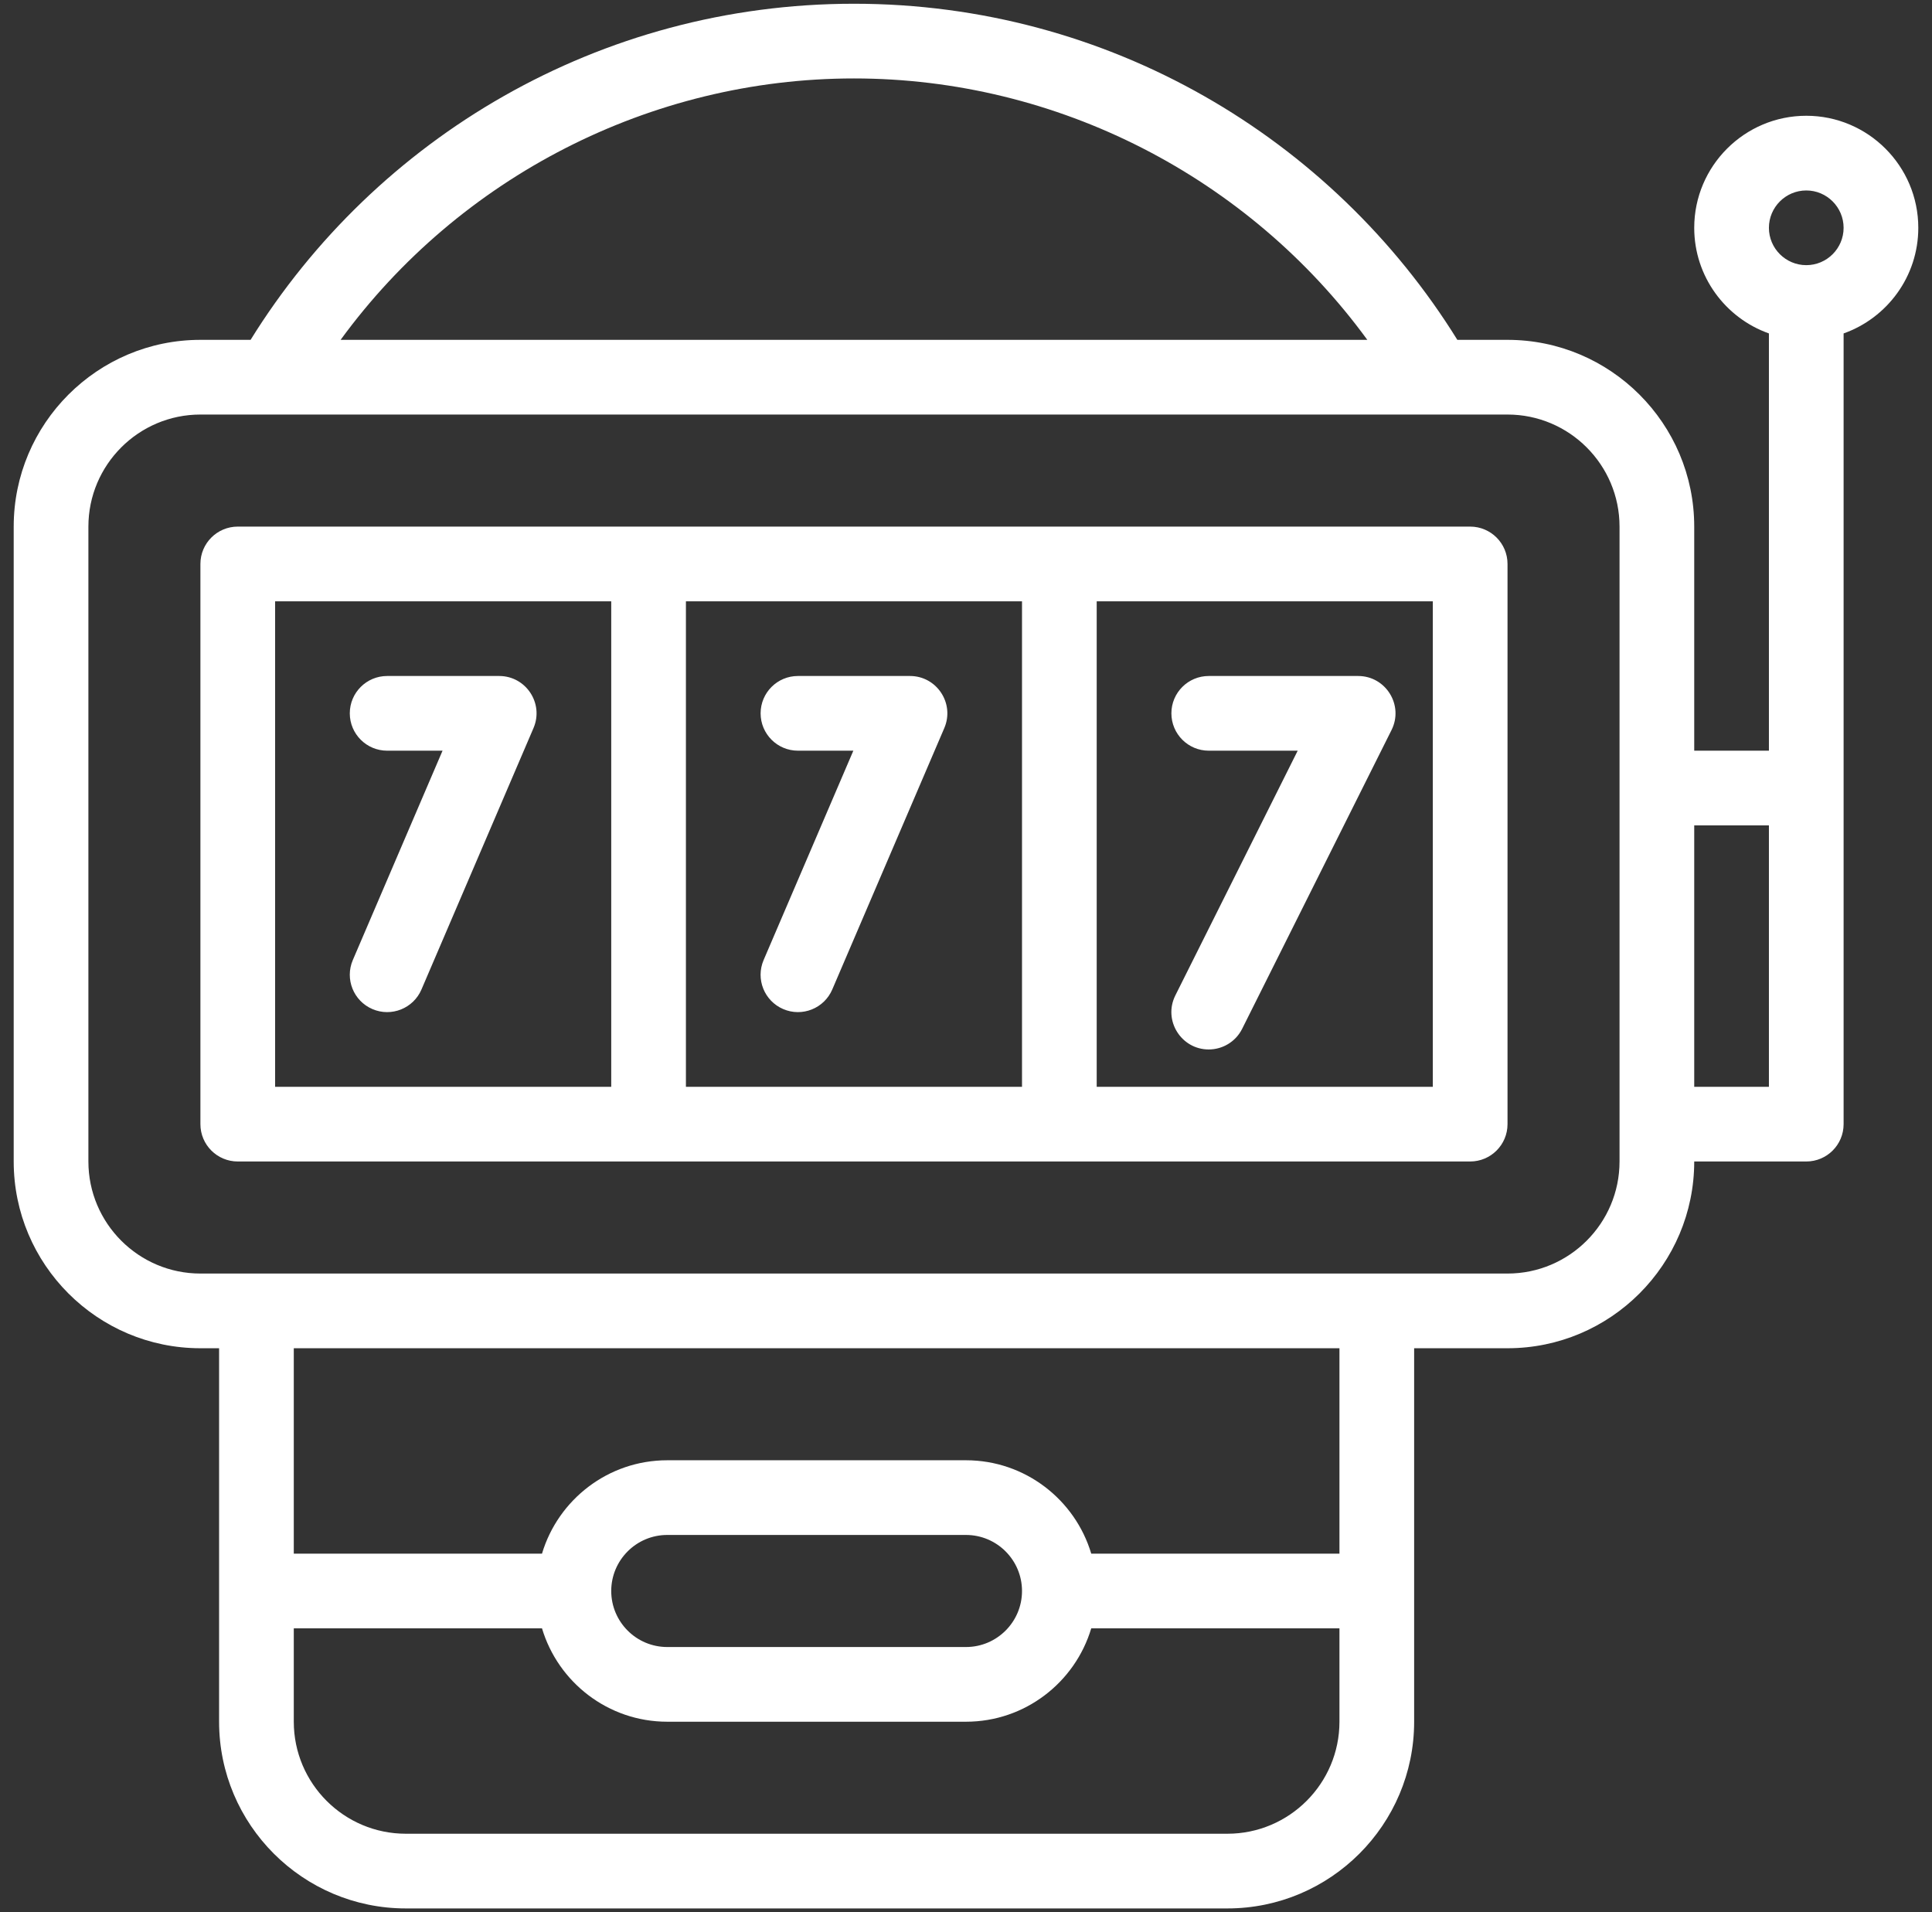
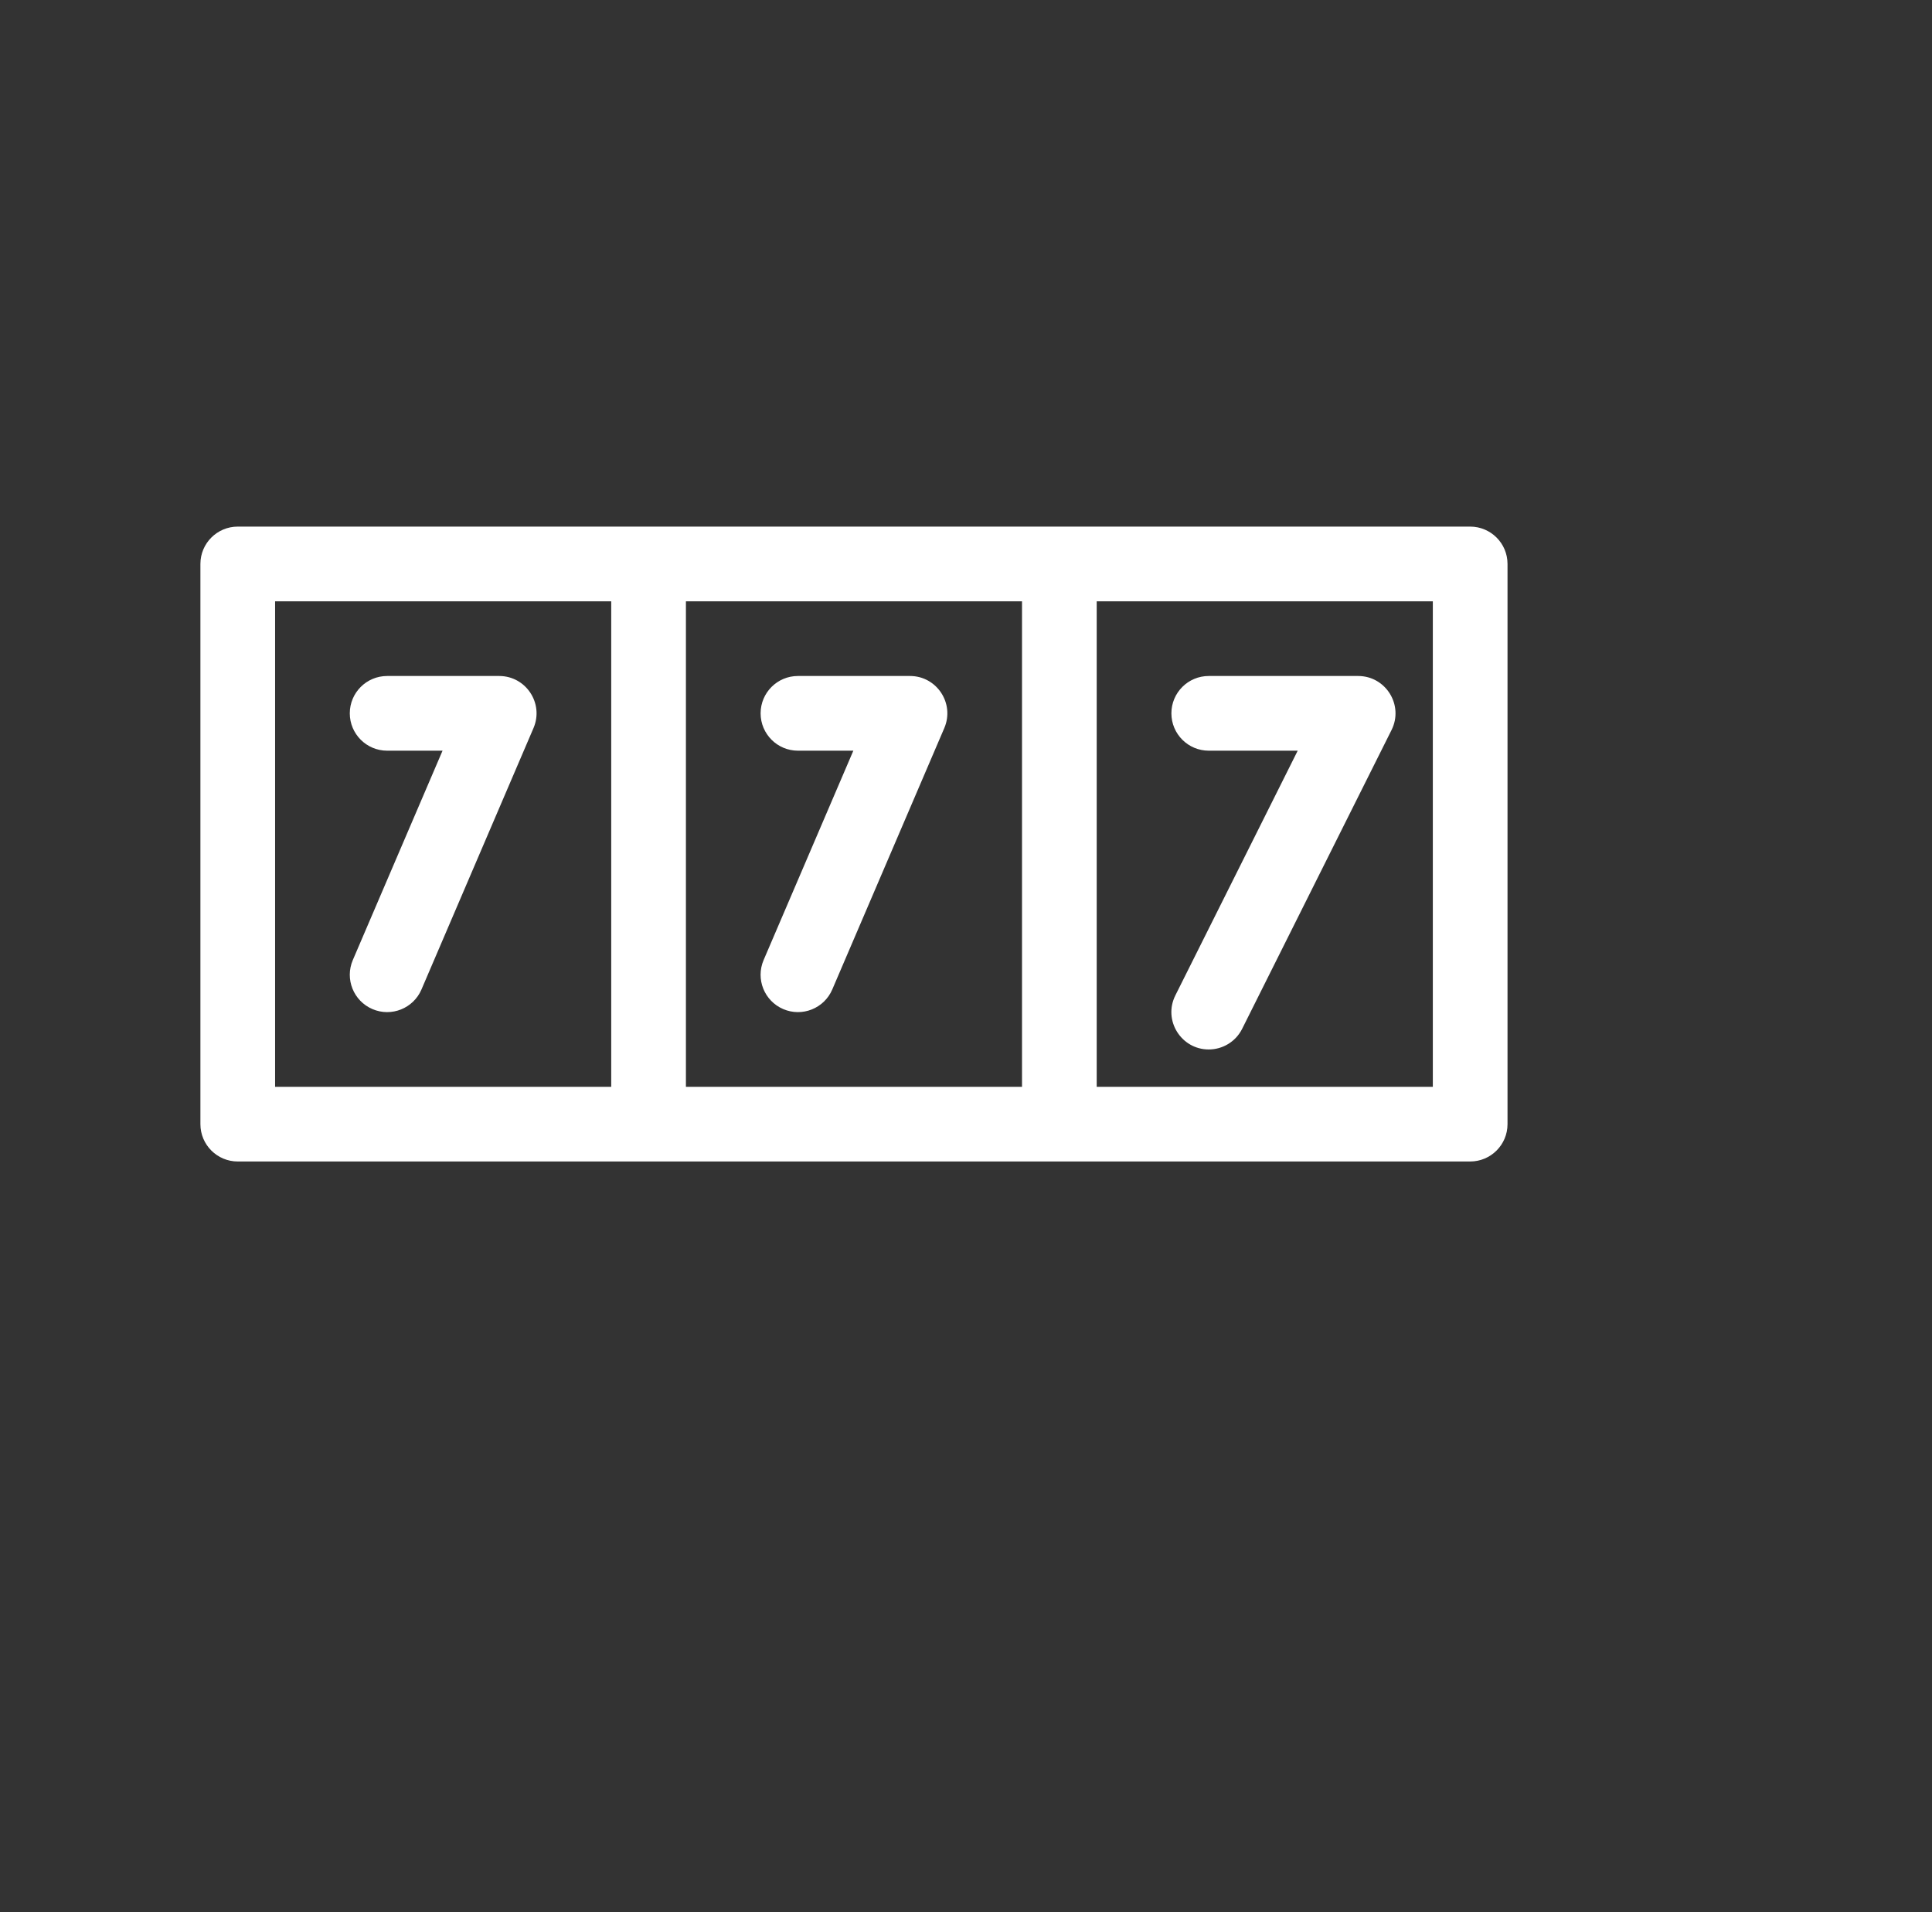
<svg xmlns="http://www.w3.org/2000/svg" width="97" height="96" viewBox="0 0 97 96" fill="none">
  <rect x="0" y="0" width="97" height="96" fill="#333333" stroke="none" />
  <g clip-path="url(#clip0_12_979)">
    <path d="M25.062 33.938H19.438C18.402 33.938 17.562 34.777 17.562 35.812C17.562 36.848 18.402 37.688 19.438 37.688H22.219L17.714 48.199C17.306 49.151 17.747 50.253 18.699 50.661C19.647 51.068 20.752 50.631 21.161 49.676L26.786 36.551C27.315 35.316 26.409 33.938 25.062 33.938ZM45.688 33.938H40.062C39.027 33.938 38.188 34.777 38.188 35.812C38.188 36.848 39.027 37.688 40.062 37.688H42.844L38.339 48.199C37.931 49.151 38.372 50.253 39.324 50.661C40.272 51.068 41.377 50.631 41.786 49.676L47.411 36.551C47.94 35.316 47.034 33.938 45.688 33.938ZM60.688 37.688H65.154L59.011 49.974C58.383 51.229 59.308 52.688 60.686 52.688C61.374 52.688 62.036 52.308 62.365 51.651L69.865 36.651C70.488 35.404 69.579 33.938 68.188 33.938H60.688C59.652 33.938 58.812 34.777 58.812 35.812C58.812 36.848 59.652 37.688 60.688 37.688Z" fill="white" />
    <path d="M73.812 26.438C72.079 26.438 14.446 26.438 11.938 26.438C10.902 26.438 10.062 27.277 10.062 28.312V56.438C10.062 57.473 10.902 58.312 11.938 58.312C13.671 58.312 71.304 58.312 73.812 58.312C74.848 58.312 75.688 57.473 75.688 56.438V28.312C75.688 27.277 74.848 26.438 73.812 26.438ZM13.812 30.188H30.688V54.562H13.812V30.188ZM34.438 30.188H51.312V54.562H34.438V30.188ZM71.938 54.562H55.062V30.188H71.938V54.562Z" fill="white" />
-     <path d="M96.312 11.438C96.312 8.336 93.789 5.812 90.688 5.812C87.586 5.812 85.062 8.336 85.062 11.438C85.062 13.882 86.63 15.966 88.812 16.74V37.688H85.062V26.438C85.062 21.268 80.857 17.062 75.688 17.062H73.169C66.88 6.92 55.648 0.188 42.875 0.188C30.11 0.188 18.874 6.913 12.581 17.062H10.062C4.893 17.062 0.688 21.268 0.688 26.438V58.312C0.688 63.482 4.893 67.688 10.062 67.688H11V86.438C11 91.607 15.206 95.812 20.375 95.812H61.625C66.794 95.812 71 91.607 71 86.438V67.688H75.688C80.857 67.688 85.062 63.482 85.062 58.312H90.688C91.723 58.312 92.562 57.473 92.562 56.438C92.562 46.593 92.562 24.509 92.562 16.74C94.745 15.966 96.312 13.882 96.312 11.438ZM42.875 3.938C53.093 3.938 62.688 8.894 68.649 17.062H17.101C23.062 8.894 32.657 3.938 42.875 3.938ZM61.625 92.062H20.375C17.273 92.062 14.75 89.539 14.75 86.438V81.75H27.212C28.021 84.458 30.533 86.438 33.5 86.438H48.5C51.467 86.438 53.979 84.458 54.788 81.75H67.25V86.438C67.25 89.539 64.727 92.062 61.625 92.062ZM30.688 79.875C30.688 78.324 31.949 77.062 33.5 77.062H48.5C50.051 77.062 51.312 78.324 51.312 79.875C51.312 81.426 50.051 82.688 48.5 82.688H33.5C31.949 82.688 30.688 81.426 30.688 79.875ZM67.25 78H54.788C53.979 75.292 51.467 73.312 48.5 73.312H33.5C30.533 73.312 28.021 75.292 27.212 78H14.75V67.688H67.25V78ZM81.312 58.312C81.312 61.414 78.789 63.938 75.688 63.938C71.869 63.938 12.269 63.938 10.062 63.938C6.961 63.938 4.438 61.414 4.438 58.312V26.438C4.438 23.336 6.961 20.812 10.062 20.812H75.688C78.789 20.812 81.312 23.336 81.312 26.438C81.312 31.222 81.312 54.37 81.312 58.312ZM88.812 54.562H85.062V41.438H88.812C88.812 44.983 88.812 52.227 88.812 54.562ZM90.688 13.312C89.654 13.312 88.812 12.471 88.812 11.438C88.812 10.404 89.654 9.562 90.688 9.562C91.721 9.562 92.562 10.404 92.562 11.438C92.562 12.471 91.721 13.312 90.688 13.312Z" fill="white" />
  </g>
  <defs>
    <clipPath id="clip0_12_979">
      <rect width="96" height="96" fill="white" transform="translate(0.5)" />
    </clipPath>
  </defs>
</svg>